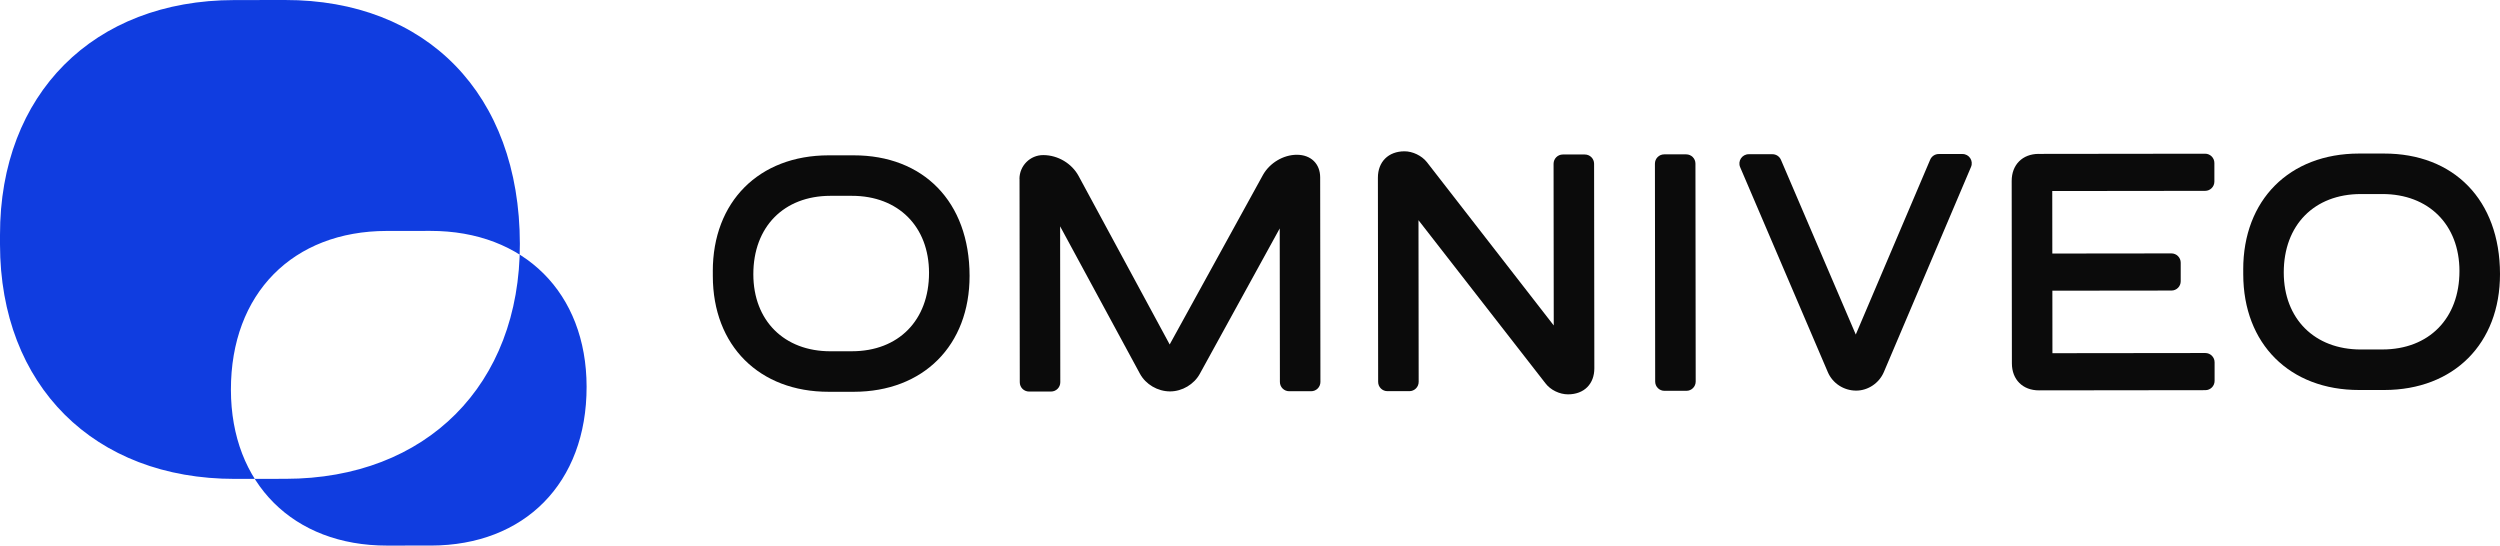
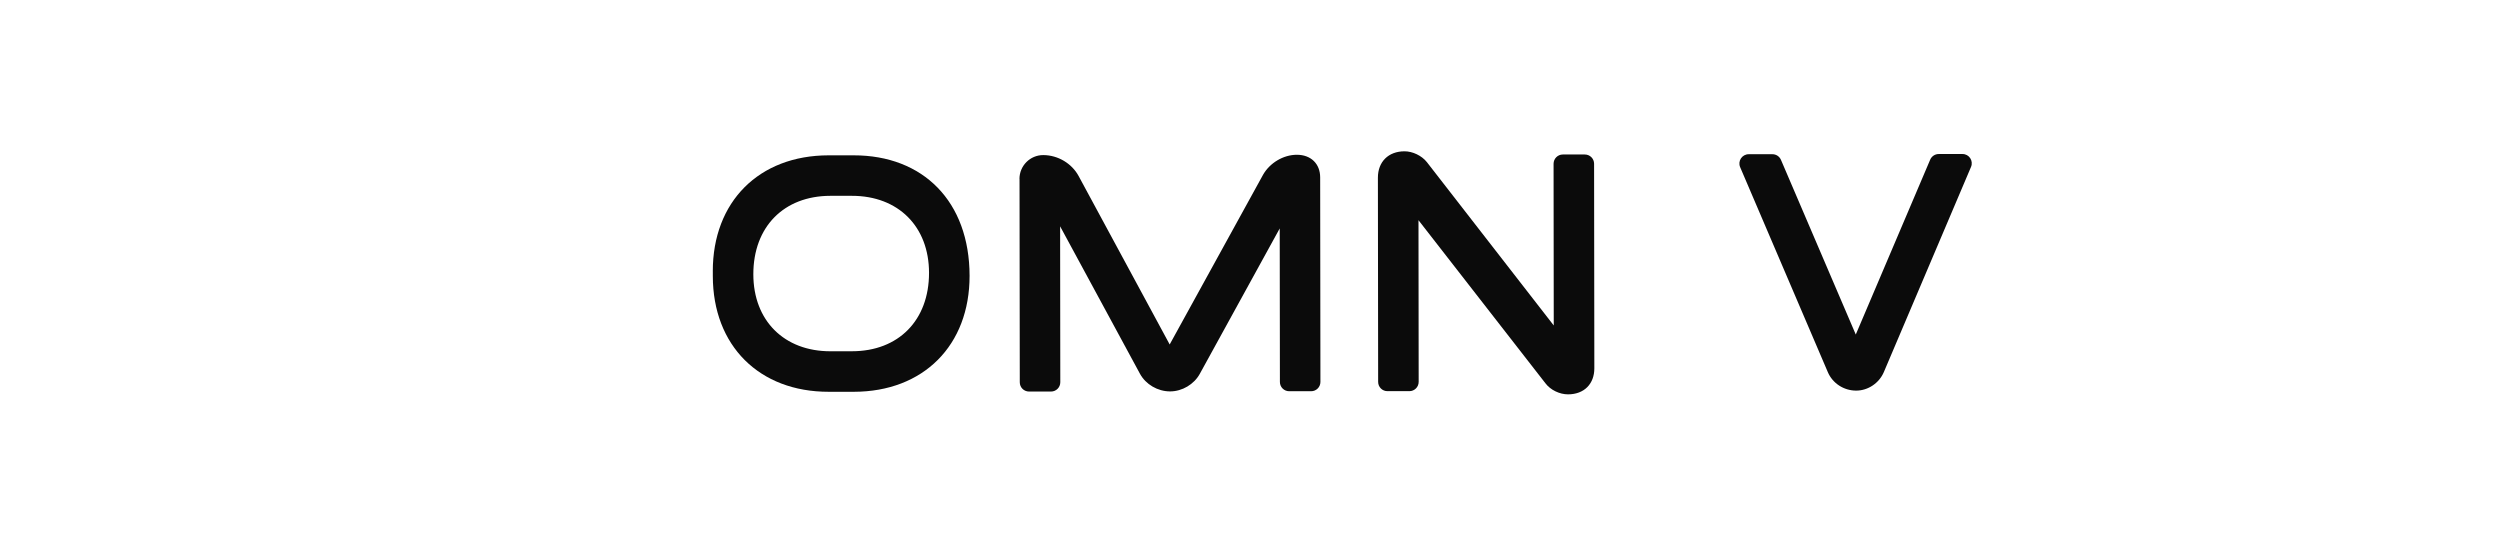
<svg xmlns="http://www.w3.org/2000/svg" id="Camada_2" data-name="Camada 2" viewBox="0 0 1105.05 241.17">
  <defs>
    <style>
      .cls-1 {
        fill: #103de0;
      }

      .cls-2 {
        fill: #0b0b0b;
      }
    </style>
  </defs>
  <g id="LOGO_SECUNDÁRIA" data-name="LOGO SECUNDÁRIA">
    <g>
-       <path class="cls-1" d="M0,103.85C-.07,41.57,41.3.1,103.58.03L125.96,0c62.29-.07,103.76,41.3,103.83,107.82.07,62.28-41.3,103.76-103.58,103.83l-22.37.03C41.55,211.74.08,170.37,0,108.09v-4.23ZM190.44,241.15c41.42-.05,68.9-27.6,68.85-70.23-.05-41.42-27.6-68.9-69.02-68.86l-19.35.02c-41.42.05-68.9,27.6-68.85,70.23.05,41.42,27.6,68.9,69.02,68.85l19.35-.02Z" />
      <g>
        <path class="cls-2" d="M315.07,119.94c-.04-30.76,20.4-51.25,51.16-51.28h11.05c30.76-.05,51.25,20.39,51.29,53.24.04,30.76-20.4,51.25-51.16,51.28h-11.05c-30.76.05-51.25-20.39-51.28-51.15v-2.09ZM376.64,155.26c20.46-.02,34.03-13.63,34.01-34.69-.02-20.46-13.63-34.03-34.09-34.01h-9.56c-20.46.04-34.03,13.64-34.01,34.7.02,20.46,13.63,34.03,34.09,34.01h9.56Z" />
        <path class="cls-2" d="M450.62,79.1c0-5.82,4.71-10.57,10.53-10.55,6.54.02,12.63,3.74,15.61,9.24l40.26,74.47,41.28-75.02c2.98-5.23,8.95-8.82,14.92-8.83,6.27,0,10.31,4.02,10.32,9.99l.11,90.42c0,2.27-1.83,4.11-4.1,4.11h-9.7c-2.27.01-4.11-1.82-4.11-4.09l-.08-67.87-35.32,64.26c-2.53,4.63-7.76,7.77-13.13,7.78-5.53,0-10.76-3.12-13.3-7.75l-35.32-65.22.08,68.92c0,2.27-1.83,4.11-4.1,4.11h-9.7c-2.27.01-4.11-1.82-4.11-4.09l-.11-89.89Z" />
        <path class="cls-2" d="M627,97.33l.08,71.46c0,2.27-1.83,4.11-4.1,4.11h-9.7c-2.27.01-4.11-1.82-4.11-4.09l-.11-90.27c0-7.02,4.62-11.65,11.78-11.66,3.58,0,7.62,1.93,9.86,4.77l56.09,72.21-.08-71.46c0-2.27,1.83-4.11,4.1-4.11h9.7c2.27-.01,4.11,1.82,4.11,4.09l.11,90.42c0,6.87-4.47,11.5-11.63,11.51-3.73,0-7.77-1.93-10.01-4.92l-56.09-72.06Z" />
-         <path class="cls-2" d="M731.62,168.66l-.11-96.32c0-2.27,1.83-4.11,4.1-4.11h9.7c2.27-.01,4.11,1.82,4.11,4.09l.11,96.32c0,2.27-1.83,4.11-4.1,4.11h-9.7c-2.27.01-4.11-1.82-4.11-4.09Z" />
        <path class="cls-2" d="M787.22,70.66l33.07,77.21,32.89-77.29c.64-1.51,2.13-2.5,3.78-2.5h10.48c2.95-.02,4.94,2.99,3.79,5.7l-38.52,90.65c-2.09,4.93-7.01,8.22-12.24,8.23-5.53,0-10.46-3.27-12.55-8.2l-38.74-90.56c-1.16-2.71.83-5.72,3.77-5.73h10.48c1.65-.01,3.13.97,3.78,2.48Z" />
-         <path class="cls-2" d="M901.14,68.03l73.55-.09c2.27,0,4.11,1.83,4.11,4.1v8.21c.01,2.27-1.83,4.11-4.09,4.11l-67.57.08.03,27.63,52.64-.06c2.27,0,4.11,1.83,4.11,4.1v8.21c.01,2.27-1.83,4.11-4.09,4.11l-52.64.06.03,27.63,67.57-.08c2.27,0,4.11,1.83,4.11,4.1v8.21c.01,2.27-1.83,4.11-4.09,4.11l-73.55.09c-7.17,0-11.95-4.77-11.96-11.93l-.09-80.64c0-7.17,4.77-11.95,11.93-11.96Z" />
-         <path class="cls-2" d="M991.55,119.15c-.04-30.76,20.4-51.25,51.16-51.28h11.05c30.76-.05,51.25,20.39,51.29,53.24.04,30.76-20.4,51.25-51.16,51.28h-11.05c-30.76.05-51.25-20.39-51.28-51.15v-2.09ZM1053.12,154.47c20.46-.02,34.03-13.63,34.01-34.69-.02-20.46-13.63-34.03-34.09-34.01h-9.56c-20.46.03-34.03,13.64-34.01,34.7.02,20.46,13.63,34.03,34.09,34.01h9.56Z" />
      </g>
    </g>
  </g>
</svg>